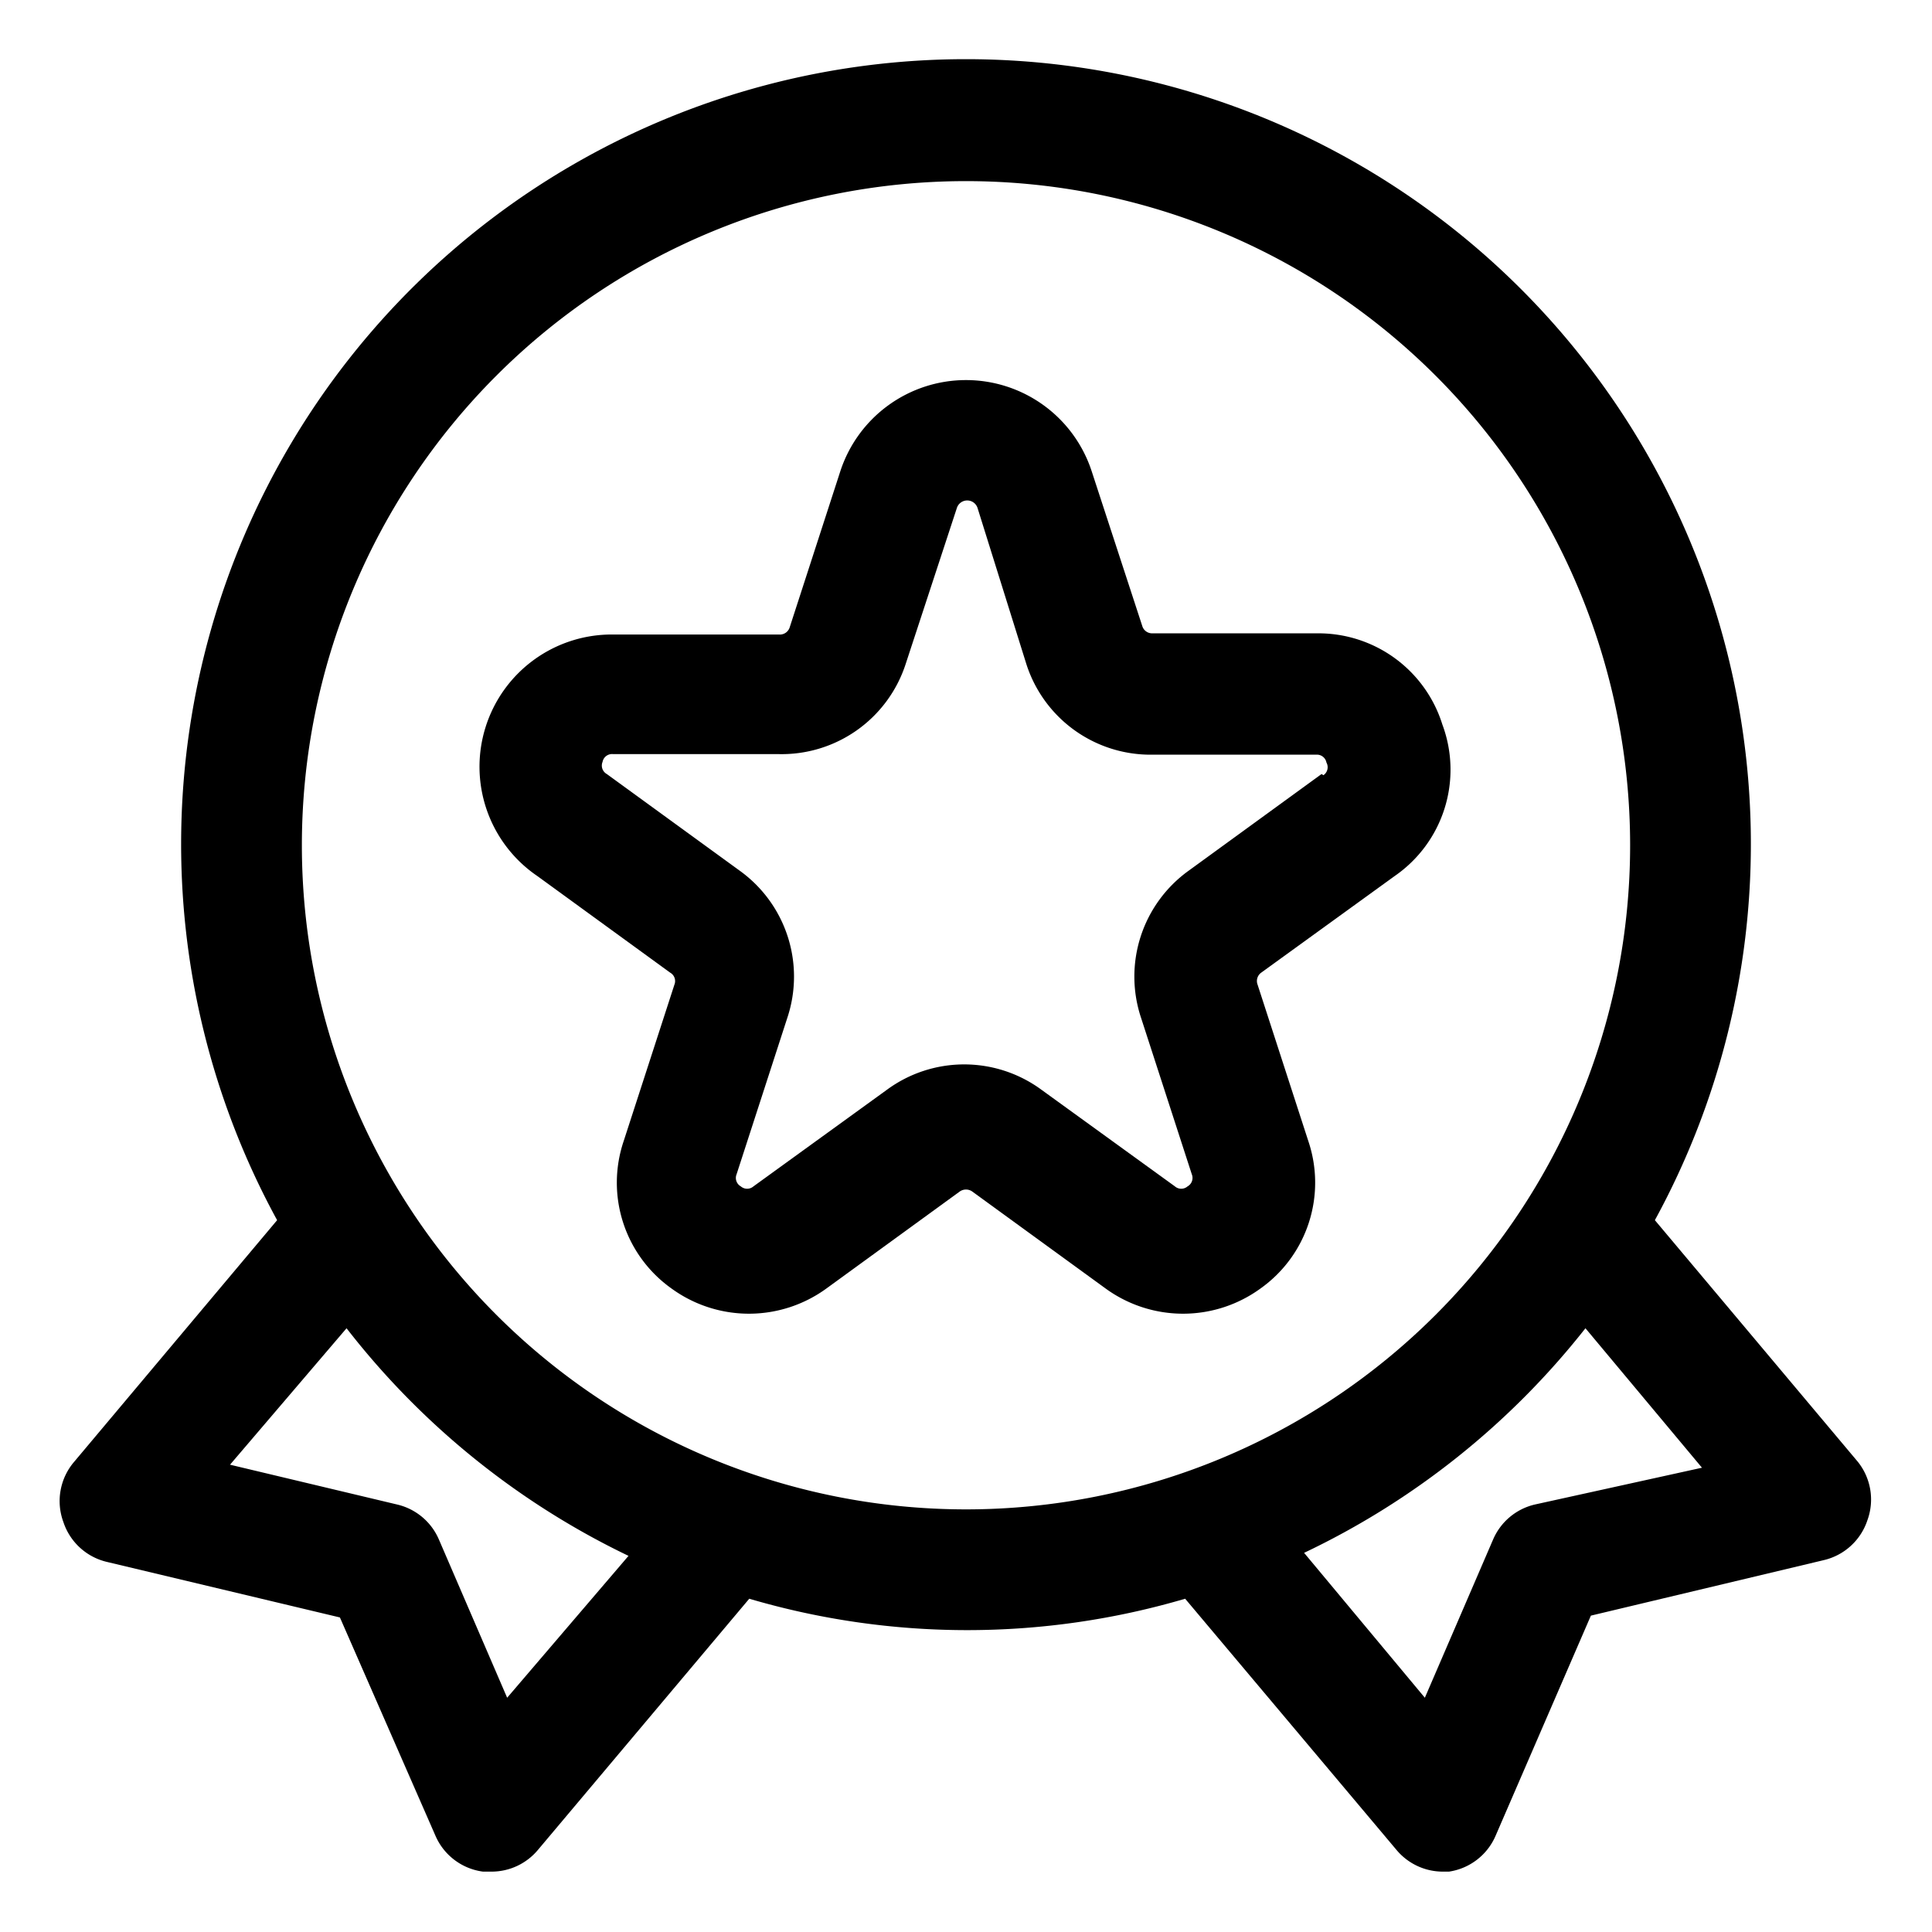
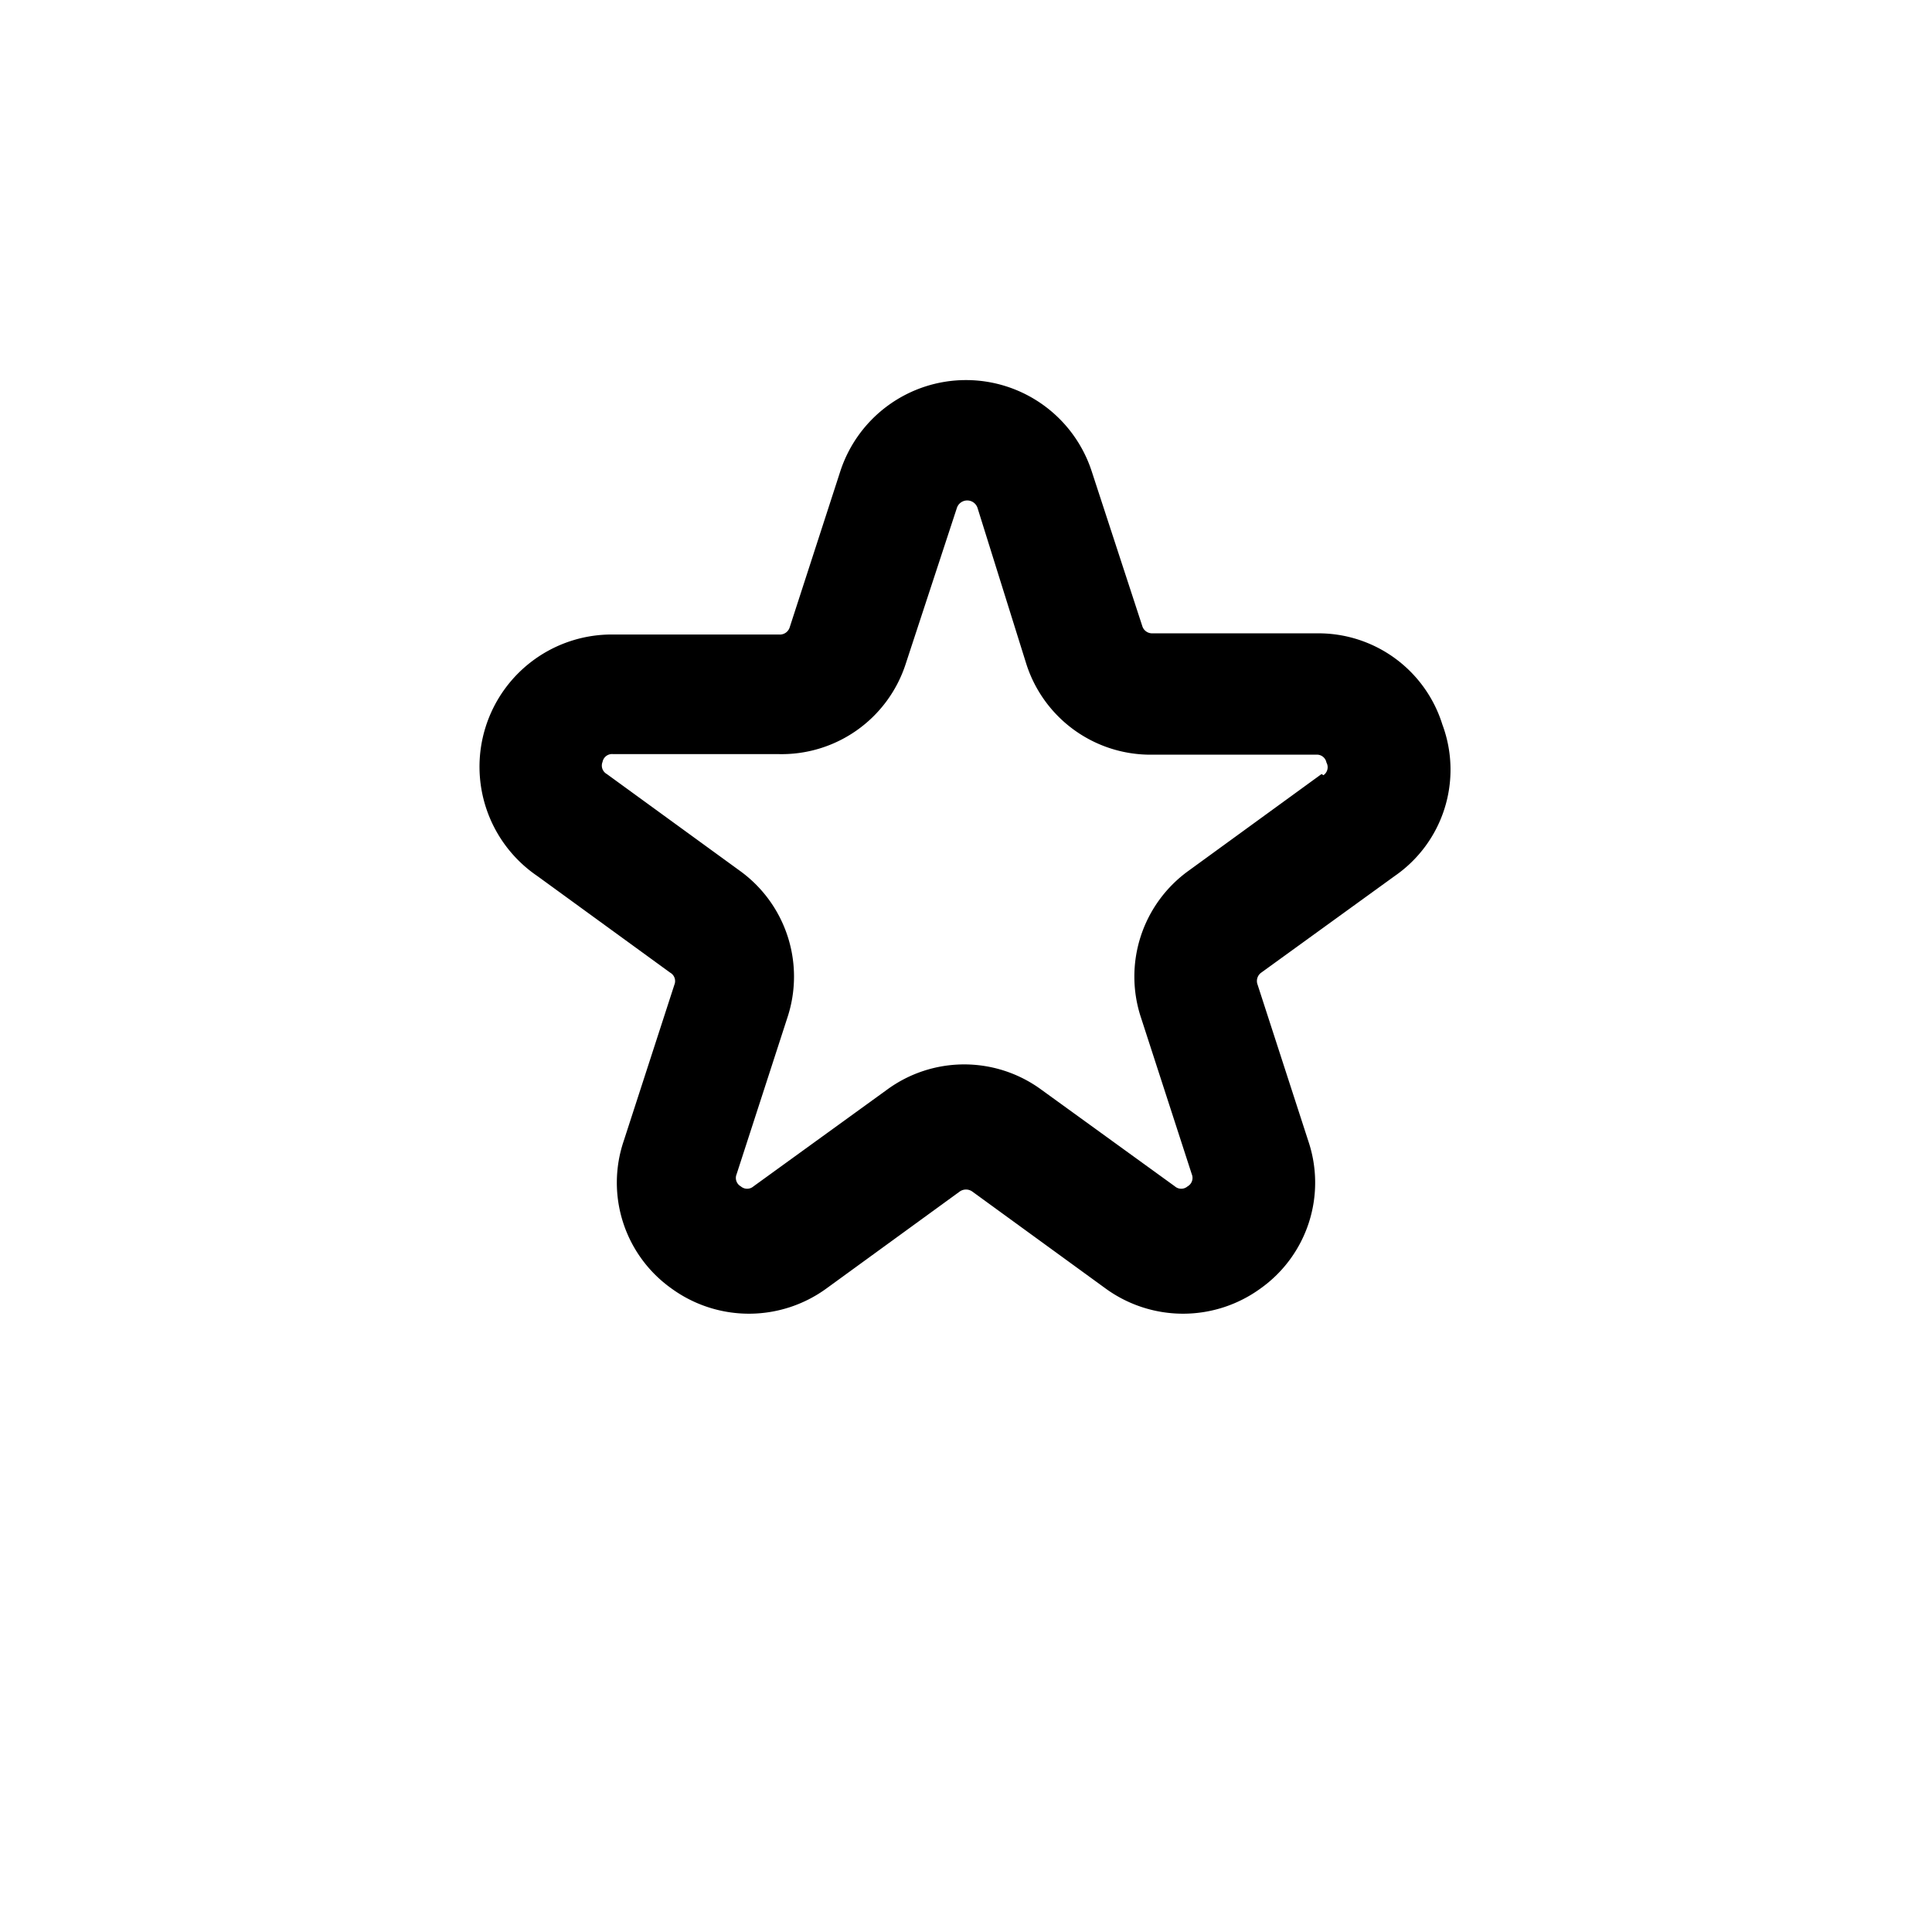
<svg xmlns="http://www.w3.org/2000/svg" id="OBJECT" height="512" viewBox="0 0 32 32" width="512">
-   <path d="m30.77 24.21-3.36-4a13 13 0 1 0 -22.82 0l-3.36 4a1 1 0 0 0 -.18 1 1 1 0 0 0 .72.66l3.86.92 1.58 3.61a1 1 0 0 0 .79.6h.15a1 1 0 0 0 .76-.36l3.5-4.16a12.79 12.79 0 0 0 7.22 0l3.5 4.16a1 1 0 0 0 .76.36h.11a1 1 0 0 0 .77-.59l1.58-3.65 3.86-.92a1 1 0 0 0 .72-.66 1 1 0 0 0 -.16-.97zm-22.37 3.91-1.13-2.62a1 1 0 0 0 -.69-.58l-2.77-.66 1.93-2.26a13.07 13.07 0 0 0 4.67 3.77zm-3.4-14.12a11 11 0 1 1 11 11 11 11 0 0 1 -11-11zm20.42 10.92a1 1 0 0 0 -.69.58l-1.13 2.62-2-2.4a13.07 13.07 0 0 0 4.66-3.72l1.93 2.31z" />
  <path d="m23.89 12a2.15 2.15 0 0 0 -2.07-1.51h-2.73a.17.17 0 0 1 -.17-.12l-.84-2.57a2.19 2.19 0 0 0 -4.16 0l-.84 2.59a.17.17 0 0 1 -.17.12h-2.73a2.19 2.19 0 0 0 -1.28 4l2.2 1.6a.16.16 0 0 1 .07.2l-.84 2.59a2.15 2.15 0 0 0 .79 2.44 2.18 2.18 0 0 0 2.57 0l2.2-1.6a.18.18 0 0 1 .22 0l2.2 1.6a2.18 2.18 0 0 0 2.57 0 2.15 2.15 0 0 0 .79-2.44l-.84-2.59a.17.17 0 0 1 .06-.2l2.21-1.6a2.14 2.14 0 0 0 .79-2.51zm-2 .82-2.2 1.6a2.16 2.16 0 0 0 -.79 2.44l.84 2.59a.16.16 0 0 1 -.07.2.16.16 0 0 1 -.21 0l-2.21-1.6a2.16 2.16 0 0 0 -2.56 0l-2.21 1.6a.16.16 0 0 1 -.21 0 .16.16 0 0 1 -.07-.2l.84-2.59a2.16 2.16 0 0 0 -.79-2.44l-2.2-1.6a.16.16 0 0 1 -.07-.2.16.16 0 0 1 .17-.13h2.73a2.16 2.16 0 0 0 2.12-1.49l.85-2.59a.18.18 0 0 1 .34 0l.81 2.59a2.16 2.16 0 0 0 2.07 1.5h2.73a.16.16 0 0 1 .17.13.16.16 0 0 1 -.05.21z" />
</svg>